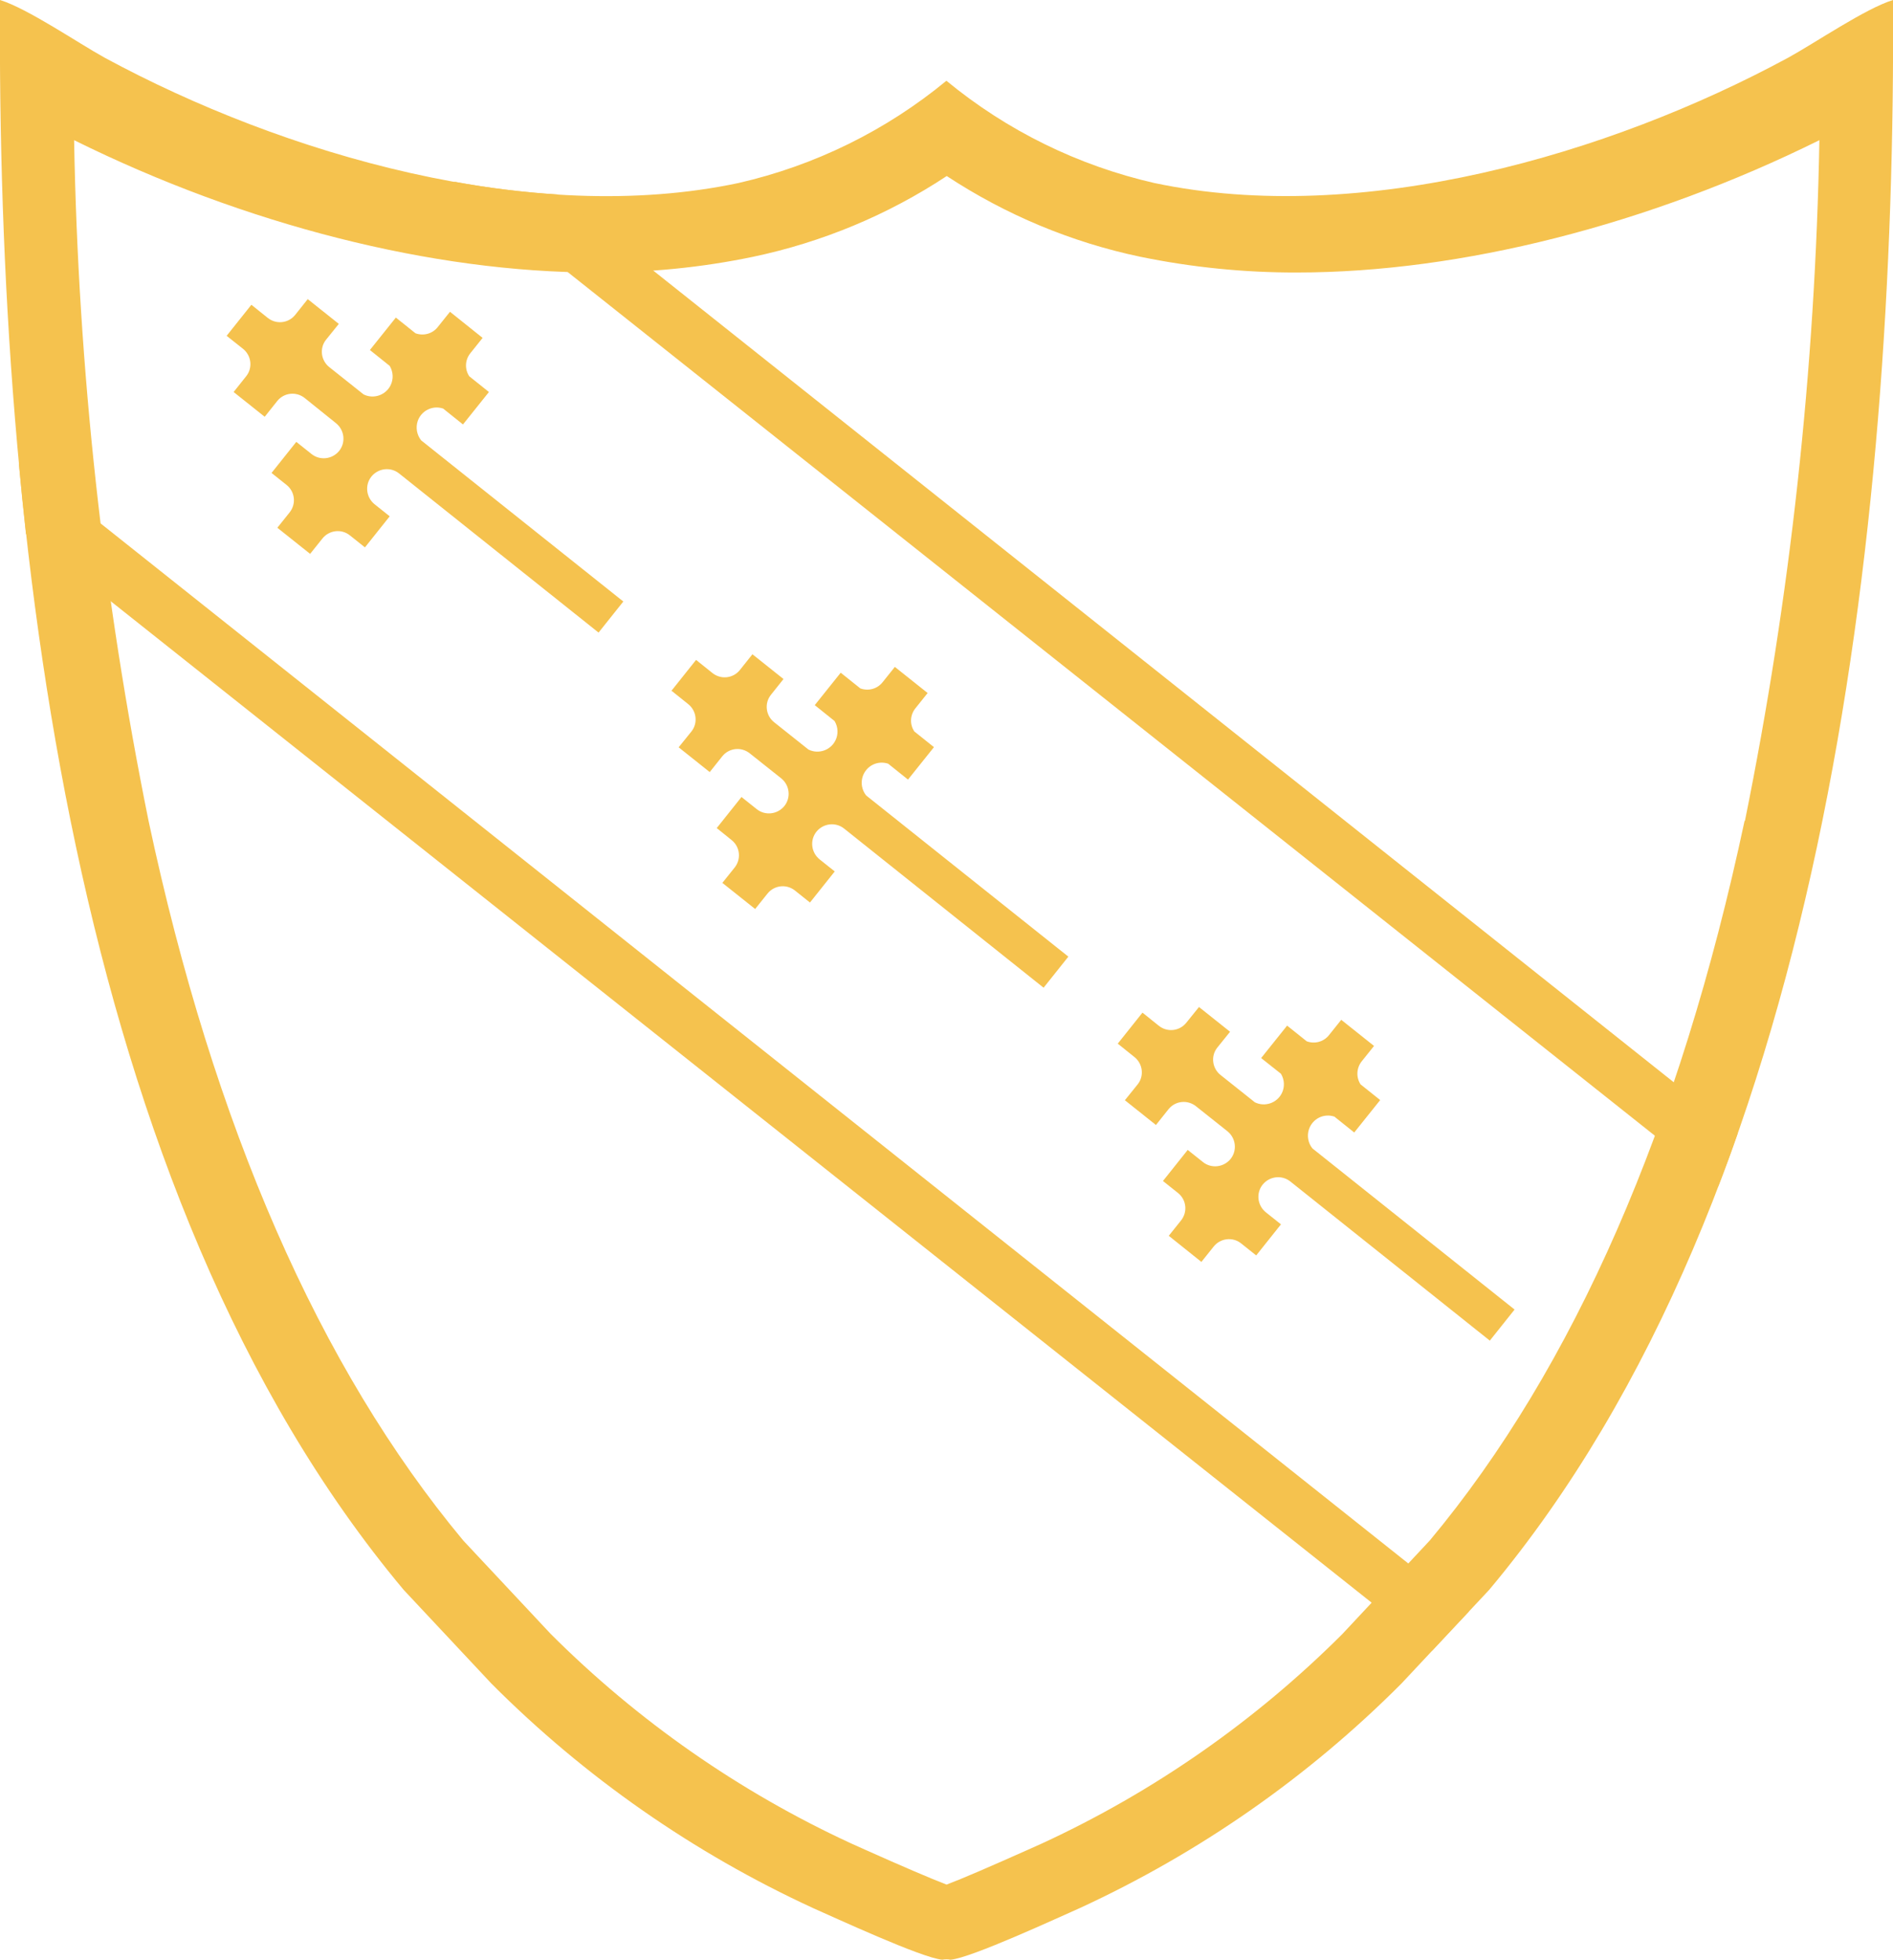
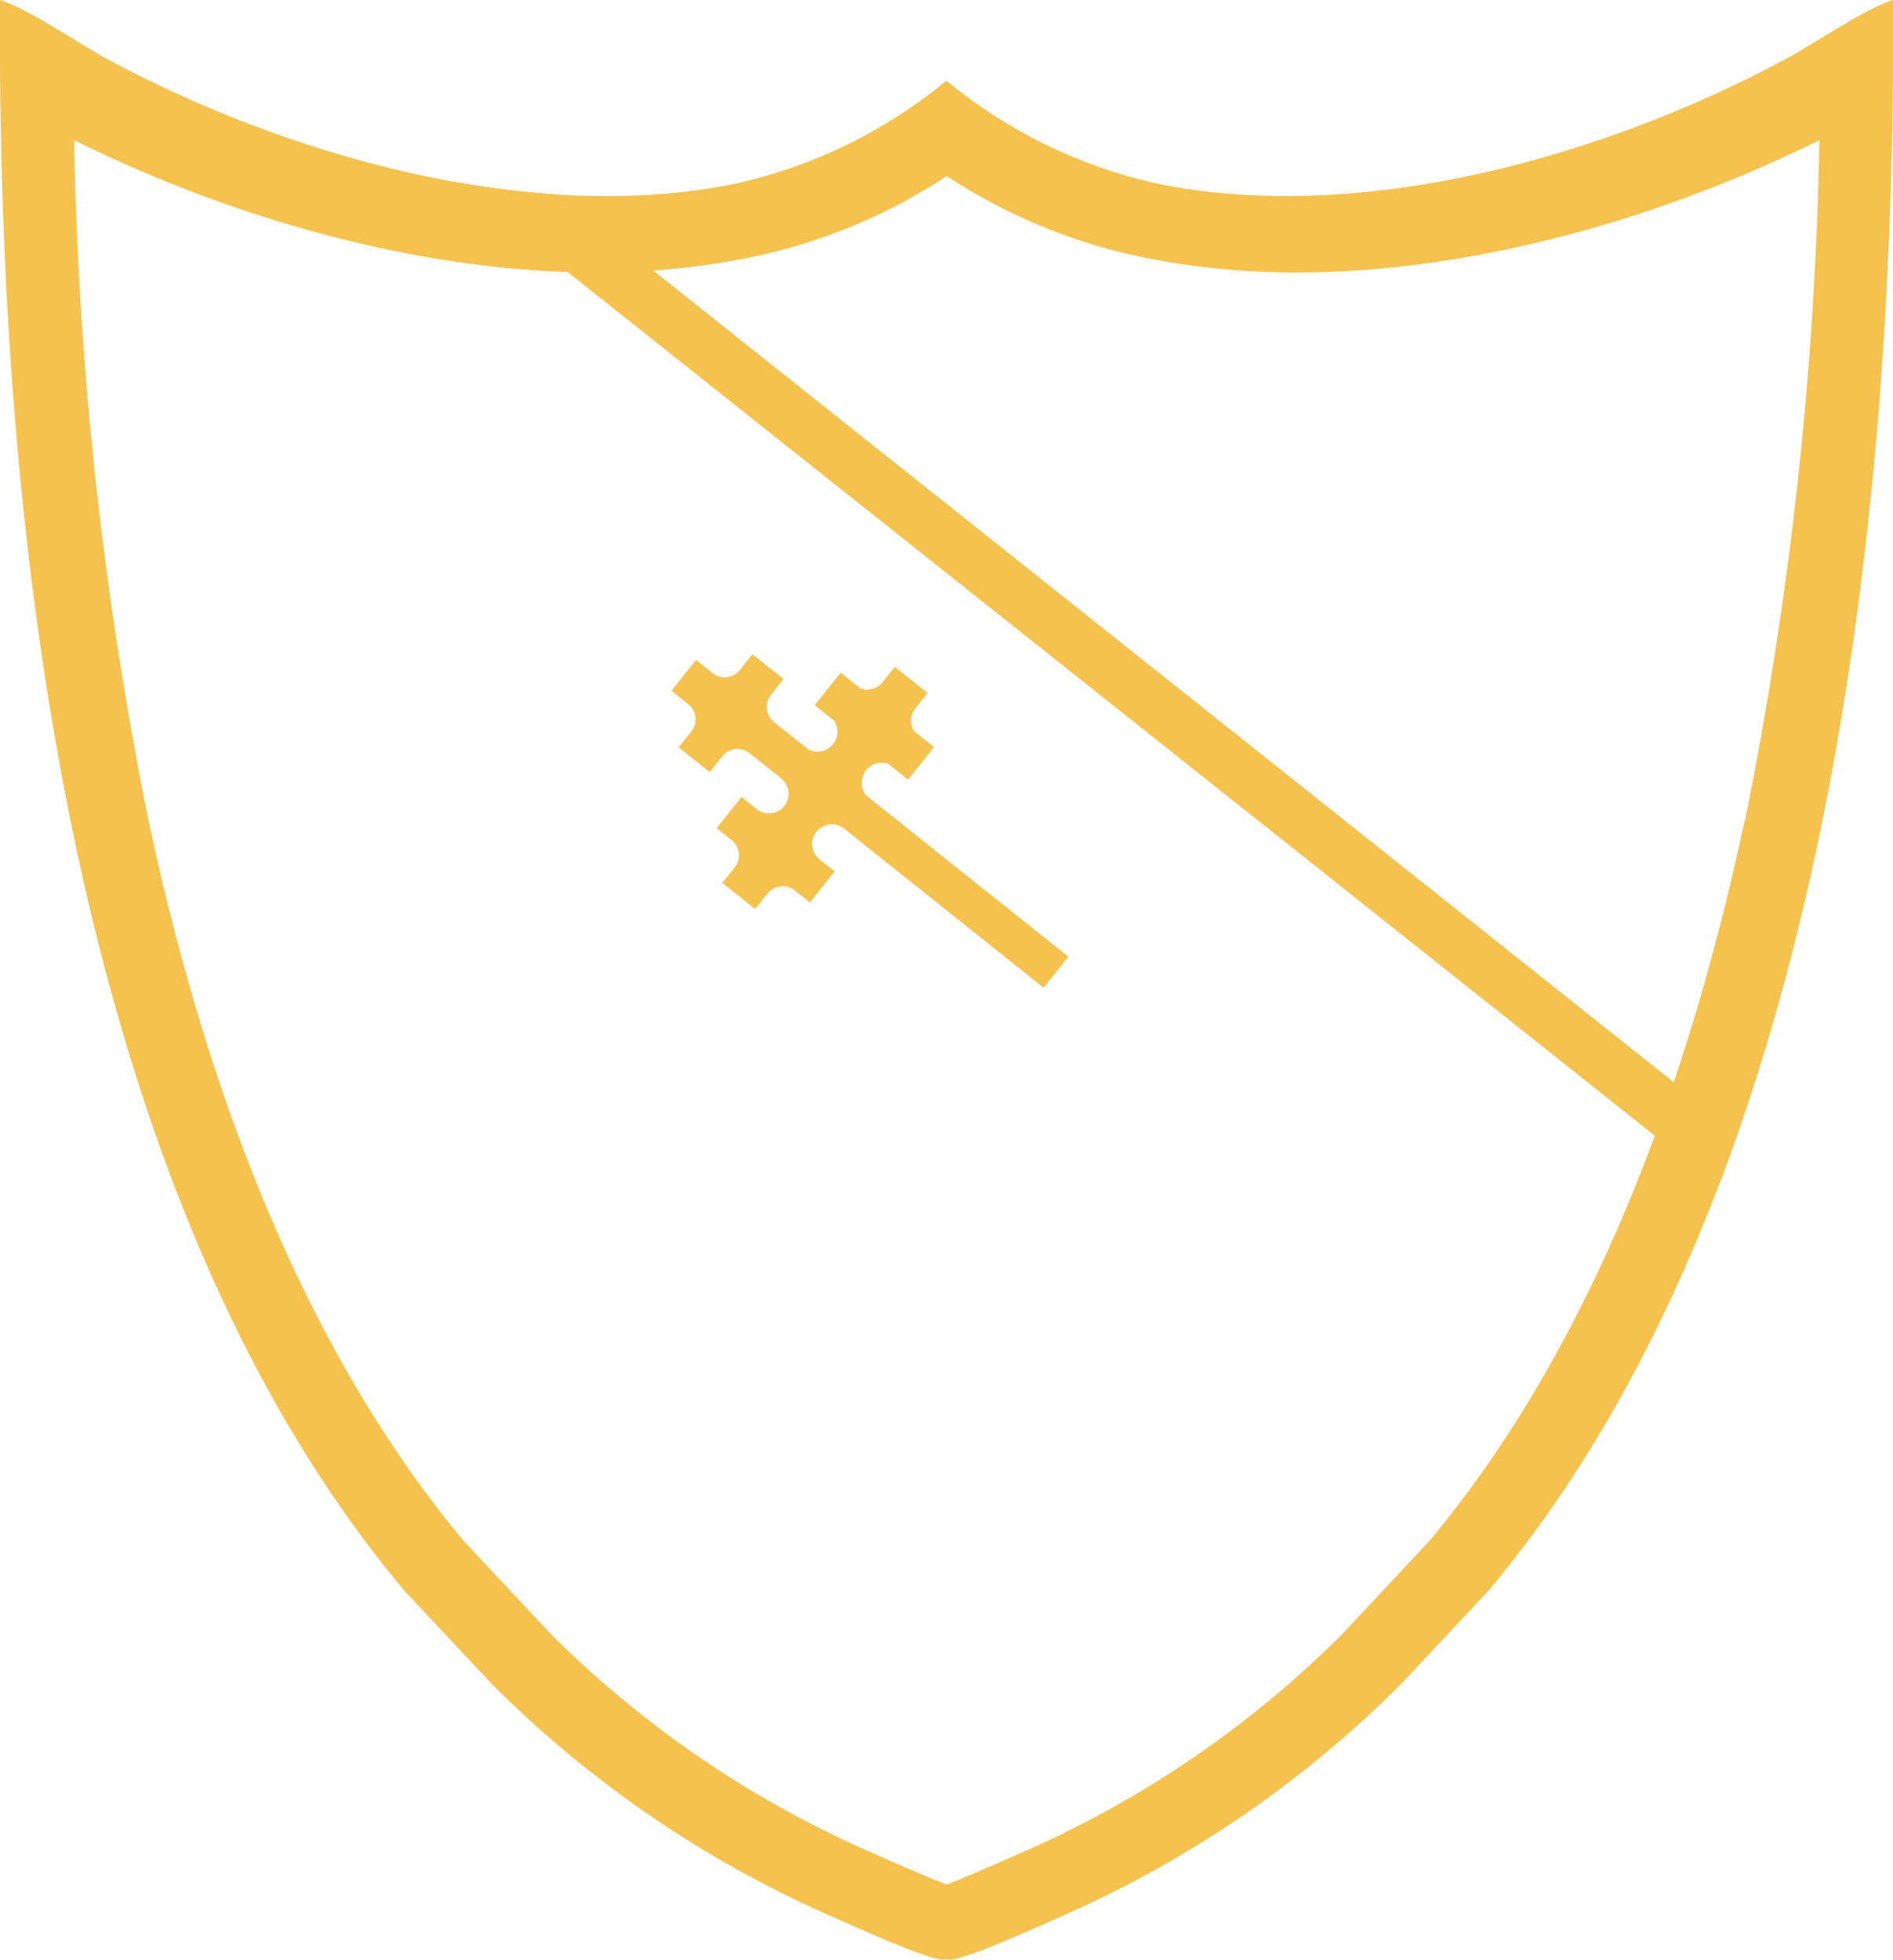
<svg xmlns="http://www.w3.org/2000/svg" id="a" data-name="Layer 1" viewBox="0 0 110.85 114.78">
  <defs>
    <style>
      .i {
        fill: #f5c24e;
        fill-rule: evenodd;
      }
    </style>
  </defs>
  <g id="b" data-name="Group 833">
    <path id="c" data-name="Path 3634" class="i" d="M110.85,0c-1.62,.5-4.57,2.52-6.14,3.38-10.47,5.67-24.98,9.9-37.11,7.34-4.47-1.02-8.64-3.07-12.18-5.99-3.54,2.92-7.71,4.97-12.18,5.99-12.13,2.57-26.64-1.67-37.11-7.34C4.57,2.52,1.62,.5,0,0-.19,31.39,4.19,69.89,23.64,93.12l5.14,5.49c5.45,5.47,11.83,9.92,18.84,13.15,1.14,.5,6.38,2.93,7.56,3.02,.16-.03,.32-.03,.48,0,1.19-.09,6.42-2.52,7.56-3.02,7.01-3.23,13.39-7.68,18.84-13.15l5.14-5.49C106.66,69.88,111.04,31.39,110.85,0Zm-8.69,48.07c-3.8,17.86-10,32.04-18.43,42.15l-5.12,5.48c-5.09,5.09-11.04,9.24-17.57,12.26l-.87,.39c-2.2,.98-3.79,1.67-4.74,2.03-.96-.37-2.55-1.05-4.74-2.03l-.87-.39c-6.53-3.02-12.48-7.17-17.57-12.26l-5.12-5.47c-8.43-10.12-14.63-24.3-18.43-42.15-2.66-13.13-4.12-26.48-4.36-39.87,10,4.95,20.99,7.75,30.58,7.75,3.08,.01,6.16-.29,9.18-.92,4.04-.85,7.89-2.45,11.34-4.73,3.45,2.27,7.29,3.88,11.34,4.73,3.02,.62,6.1,.93,9.18,.92,9.59,0,20.59-2.8,30.58-7.75-.24,13.4-1.7,26.74-4.36,39.87Z" />
-     <path id="d" data-name="Path 3635" class="i" d="M1.11,27.2l.16-.22L86.01,94.39l-2.15,2.29L1.52,31.27c-.15-1.36-.29-2.72-.41-4.07Z" />
    <path id="e" data-name="Path 3636" class="i" d="M32.65,11.39l69.11,54.98c-.36,1.04-.74,2.08-1.14,3.1L26.58,10.64c2.01,.37,4.04,.62,6.08,.75Z" />
-     <path id="f" data-name="Path 3637" class="i" d="M65.45,61.13l1.45-1.82,.96,.77c.49,.39,1.2,.32,1.6-.17l.75-.93,1.82,1.45-.75,.93c-.39,.49-.3,1.21,.19,1.6h0l2.01,1.6c.58,.29,1.29,.05,1.58-.53,.18-.36,.16-.79-.05-1.14l-1.16-.92,1.52-1.9,1.15,.92c.47,.17,.99,.03,1.3-.36l.72-.9,1.92,1.53-.72,.9c-.31,.39-.34,.93-.07,1.35l1.15,.92-1.52,1.9-1.16-.93c-.62-.21-1.28,.12-1.49,.74-.13,.38-.05,.81,.2,1.12l11.84,9.44-1.45,1.82-11.68-9.32c-.5-.4-1.22-.31-1.62,.18-.4,.5-.31,1.22,.18,1.62l.89,.71-1.45,1.82-.89-.71c-.49-.39-1.21-.3-1.6,.19l-.72,.9-1.91-1.53,.72-.9c.39-.49,.32-1.2-.17-1.6l-.89-.71,1.45-1.82,.89,.71c.5,.4,1.22,.31,1.62-.18,.4-.5,.31-1.22-.18-1.62h0l-1.85-1.47c-.49-.39-1.2-.32-1.6,.17l-.74,.93-1.82-1.45,.75-.93c.39-.49,.3-1.21-.19-1.6h0l-.96-.77Z" />
    <path id="g" data-name="Path 3638" class="i" d="M39.31,40.47l1.45-1.82,.96,.77c.49,.39,1.2,.32,1.6-.17l.74-.93,1.82,1.45-.74,.93c-.39,.49-.3,1.21,.19,1.6l2.01,1.6c.58,.29,1.29,.05,1.58-.53,.18-.36,.16-.79-.05-1.14l-1.16-.93,1.52-1.9,1.15,.92c.47,.17,.99,.03,1.3-.36l.72-.9,1.92,1.53-.72,.9c-.31,.39-.34,.93-.06,1.35l1.15,.92-1.52,1.9-1.16-.93c-.62-.21-1.28,.12-1.49,.74-.13,.38-.05,.81,.2,1.12l11.84,9.44-1.45,1.82-11.68-9.32c-.5-.4-1.22-.31-1.62,.18-.4,.5-.31,1.22,.18,1.62l.89,.71-1.45,1.82-.89-.71c-.5-.39-1.21-.3-1.6,.19l-.72,.9-1.92-1.53,.72-.9c.39-.49,.32-1.2-.17-1.6l-.88-.71,1.45-1.82,.89,.71c.5,.4,1.22,.31,1.62-.18,.4-.5,.31-1.22-.18-1.62l-1.85-1.47c-.49-.39-1.2-.32-1.6,.17l-.74,.93-1.82-1.45,.75-.93c.39-.49,.3-1.21-.19-1.6l-.96-.77Z" />
-     <path id="h" data-name="Path 3639" class="i" d="M13.27,19.67l1.45-1.82,.96,.77c.49,.39,1.2,.32,1.6-.17l.74-.93,1.82,1.45-.75,.93c-.39,.49-.3,1.21,.19,1.6l2.01,1.6c.58,.29,1.29,.05,1.58-.53,.18-.36,.16-.79-.05-1.14l-1.16-.93,1.52-1.9,1.15,.92c.47,.17,.99,.03,1.3-.36l.72-.9,1.91,1.53-.72,.9c-.31,.39-.34,.93-.06,1.35l1.15,.92-1.52,1.9-1.16-.93c-.62-.21-1.28,.12-1.49,.73-.13,.39-.05,.81,.2,1.13l11.84,9.44-1.45,1.82-11.68-9.32c-.5-.4-1.22-.31-1.62,.18-.4,.5-.31,1.22,.18,1.62l.89,.71-1.45,1.82-.89-.71c-.49-.39-1.21-.3-1.6,.19l-.72,.9-1.92-1.53,.72-.9c.39-.49,.32-1.2-.17-1.6l-.89-.71,1.45-1.82,.89,.71c.5,.4,1.22,.31,1.62-.18,.4-.5,.31-1.22-.18-1.62l-1.84-1.48c-.49-.39-1.2-.32-1.6,.17l-.74,.93-1.82-1.45,.74-.93c.39-.49,.3-1.21-.19-1.6l-.97-.77Z" />
  </g>
</svg>